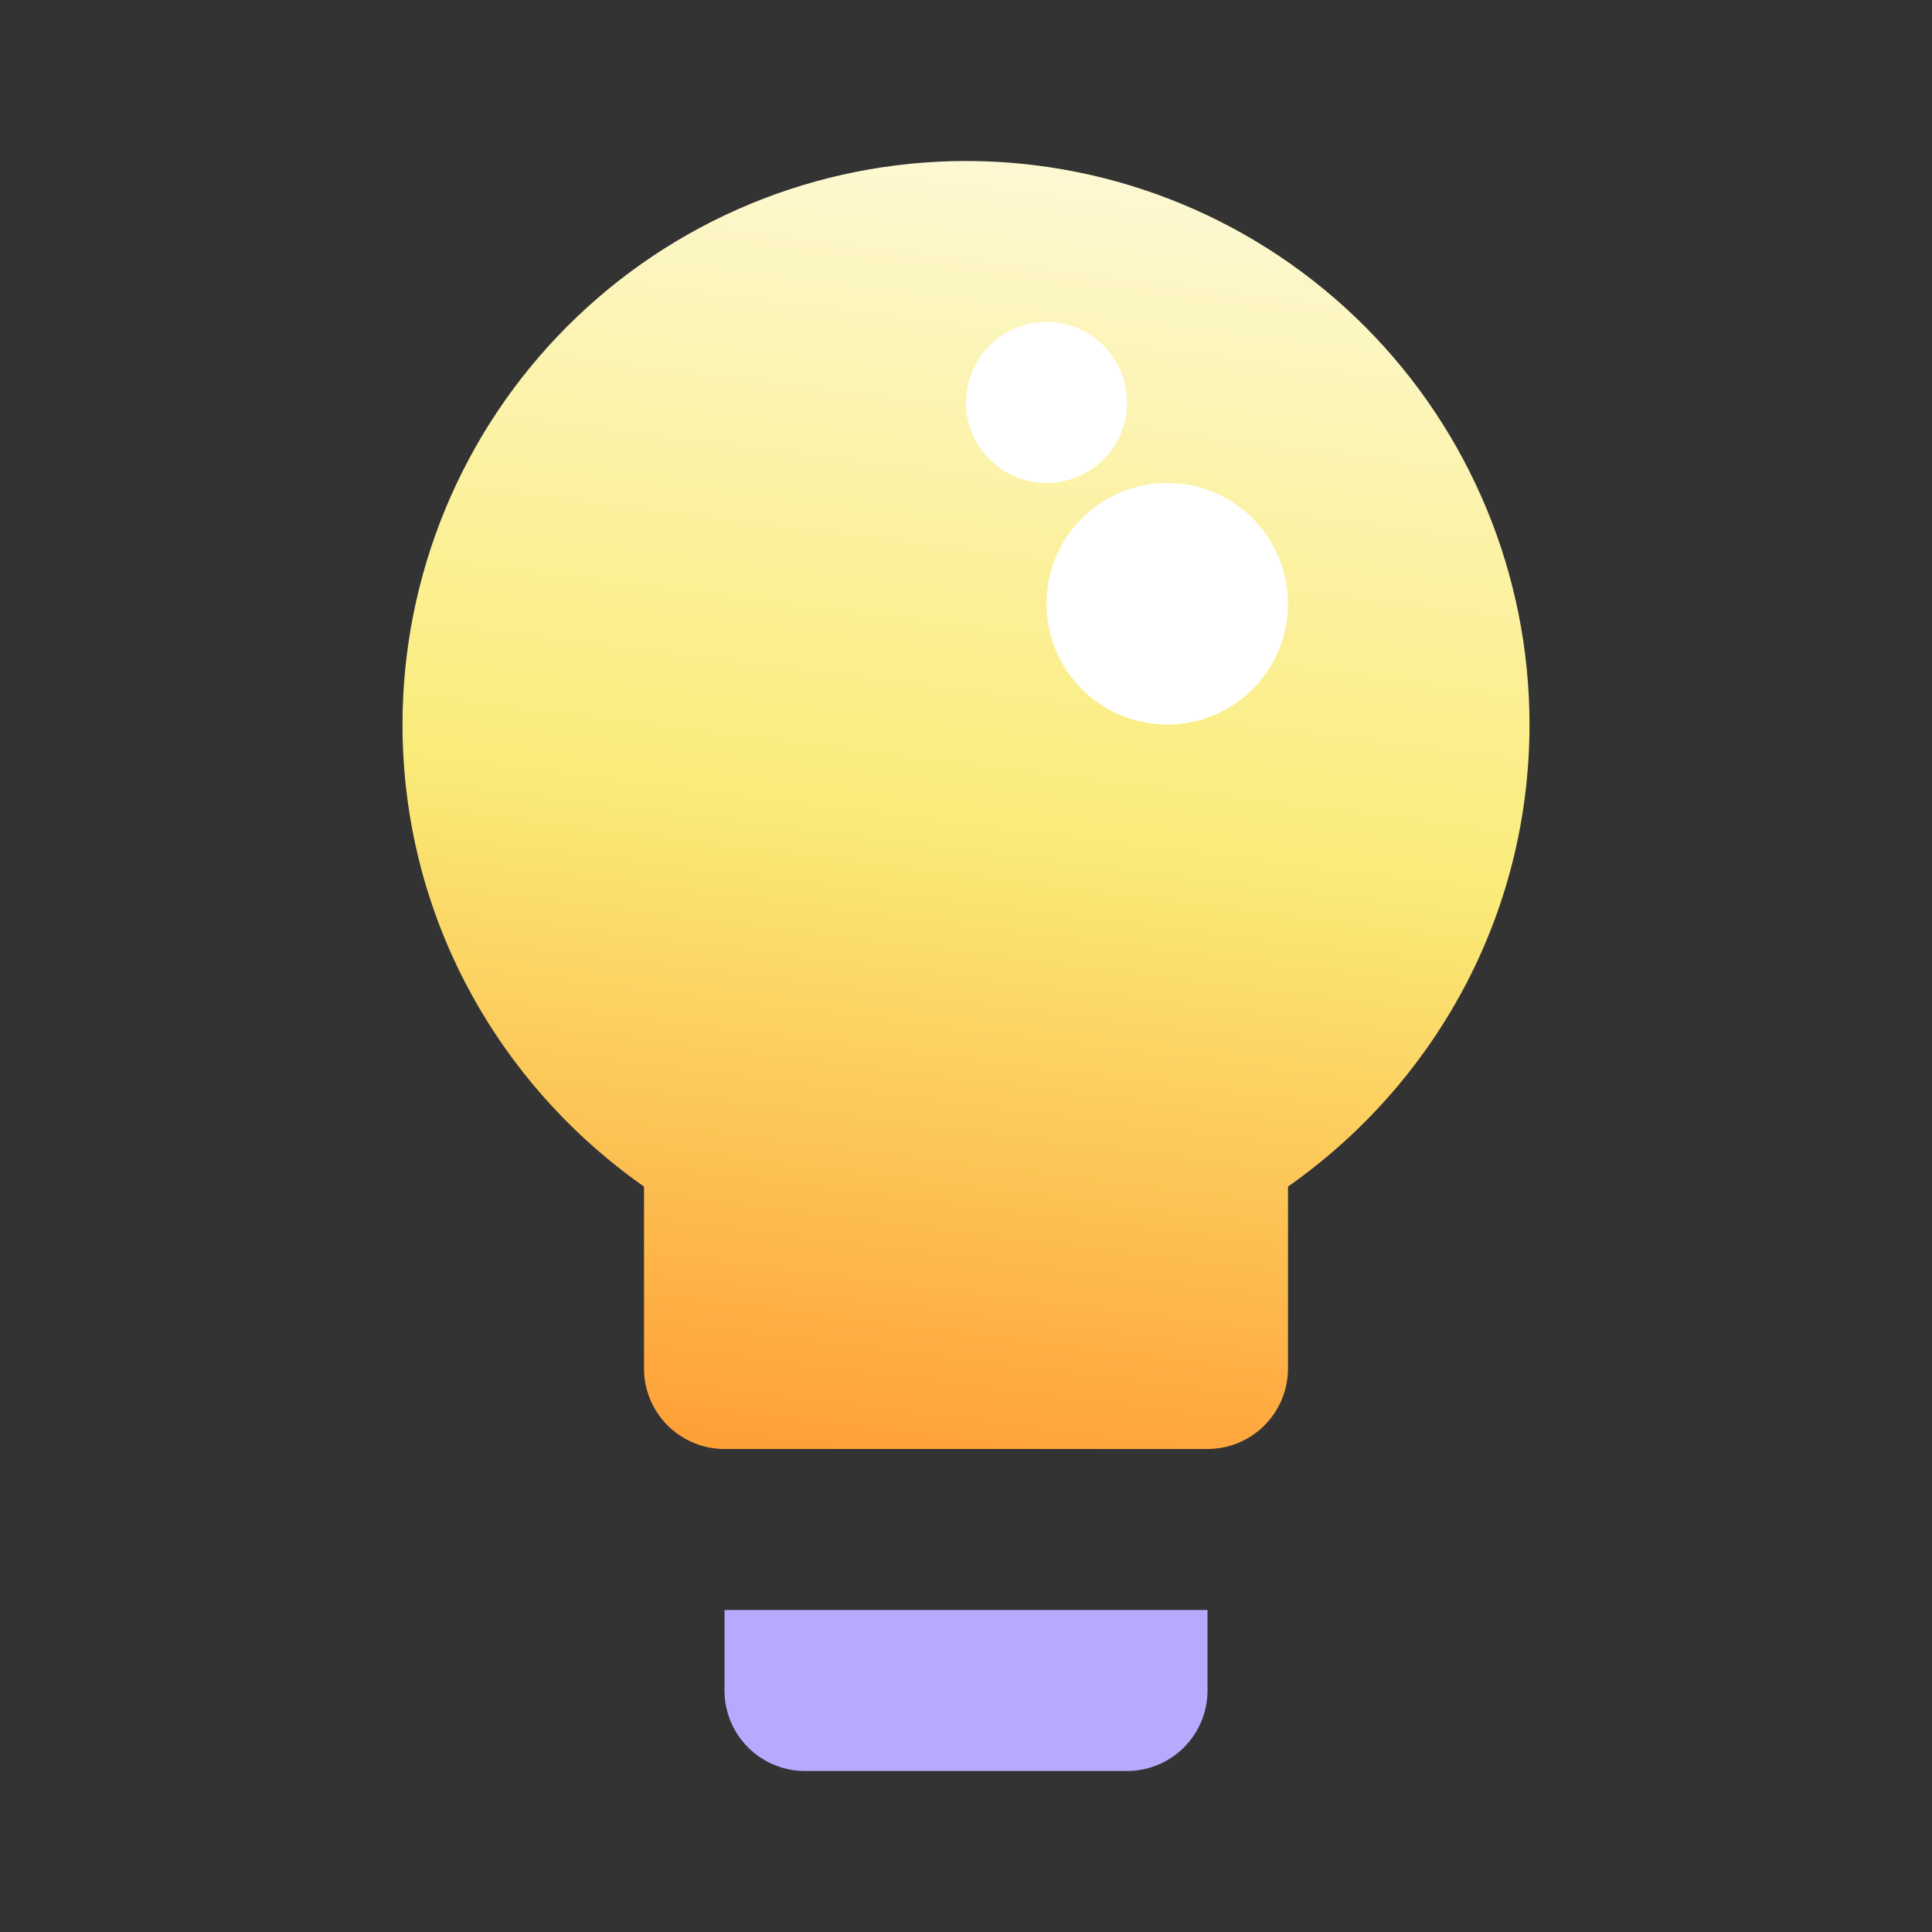
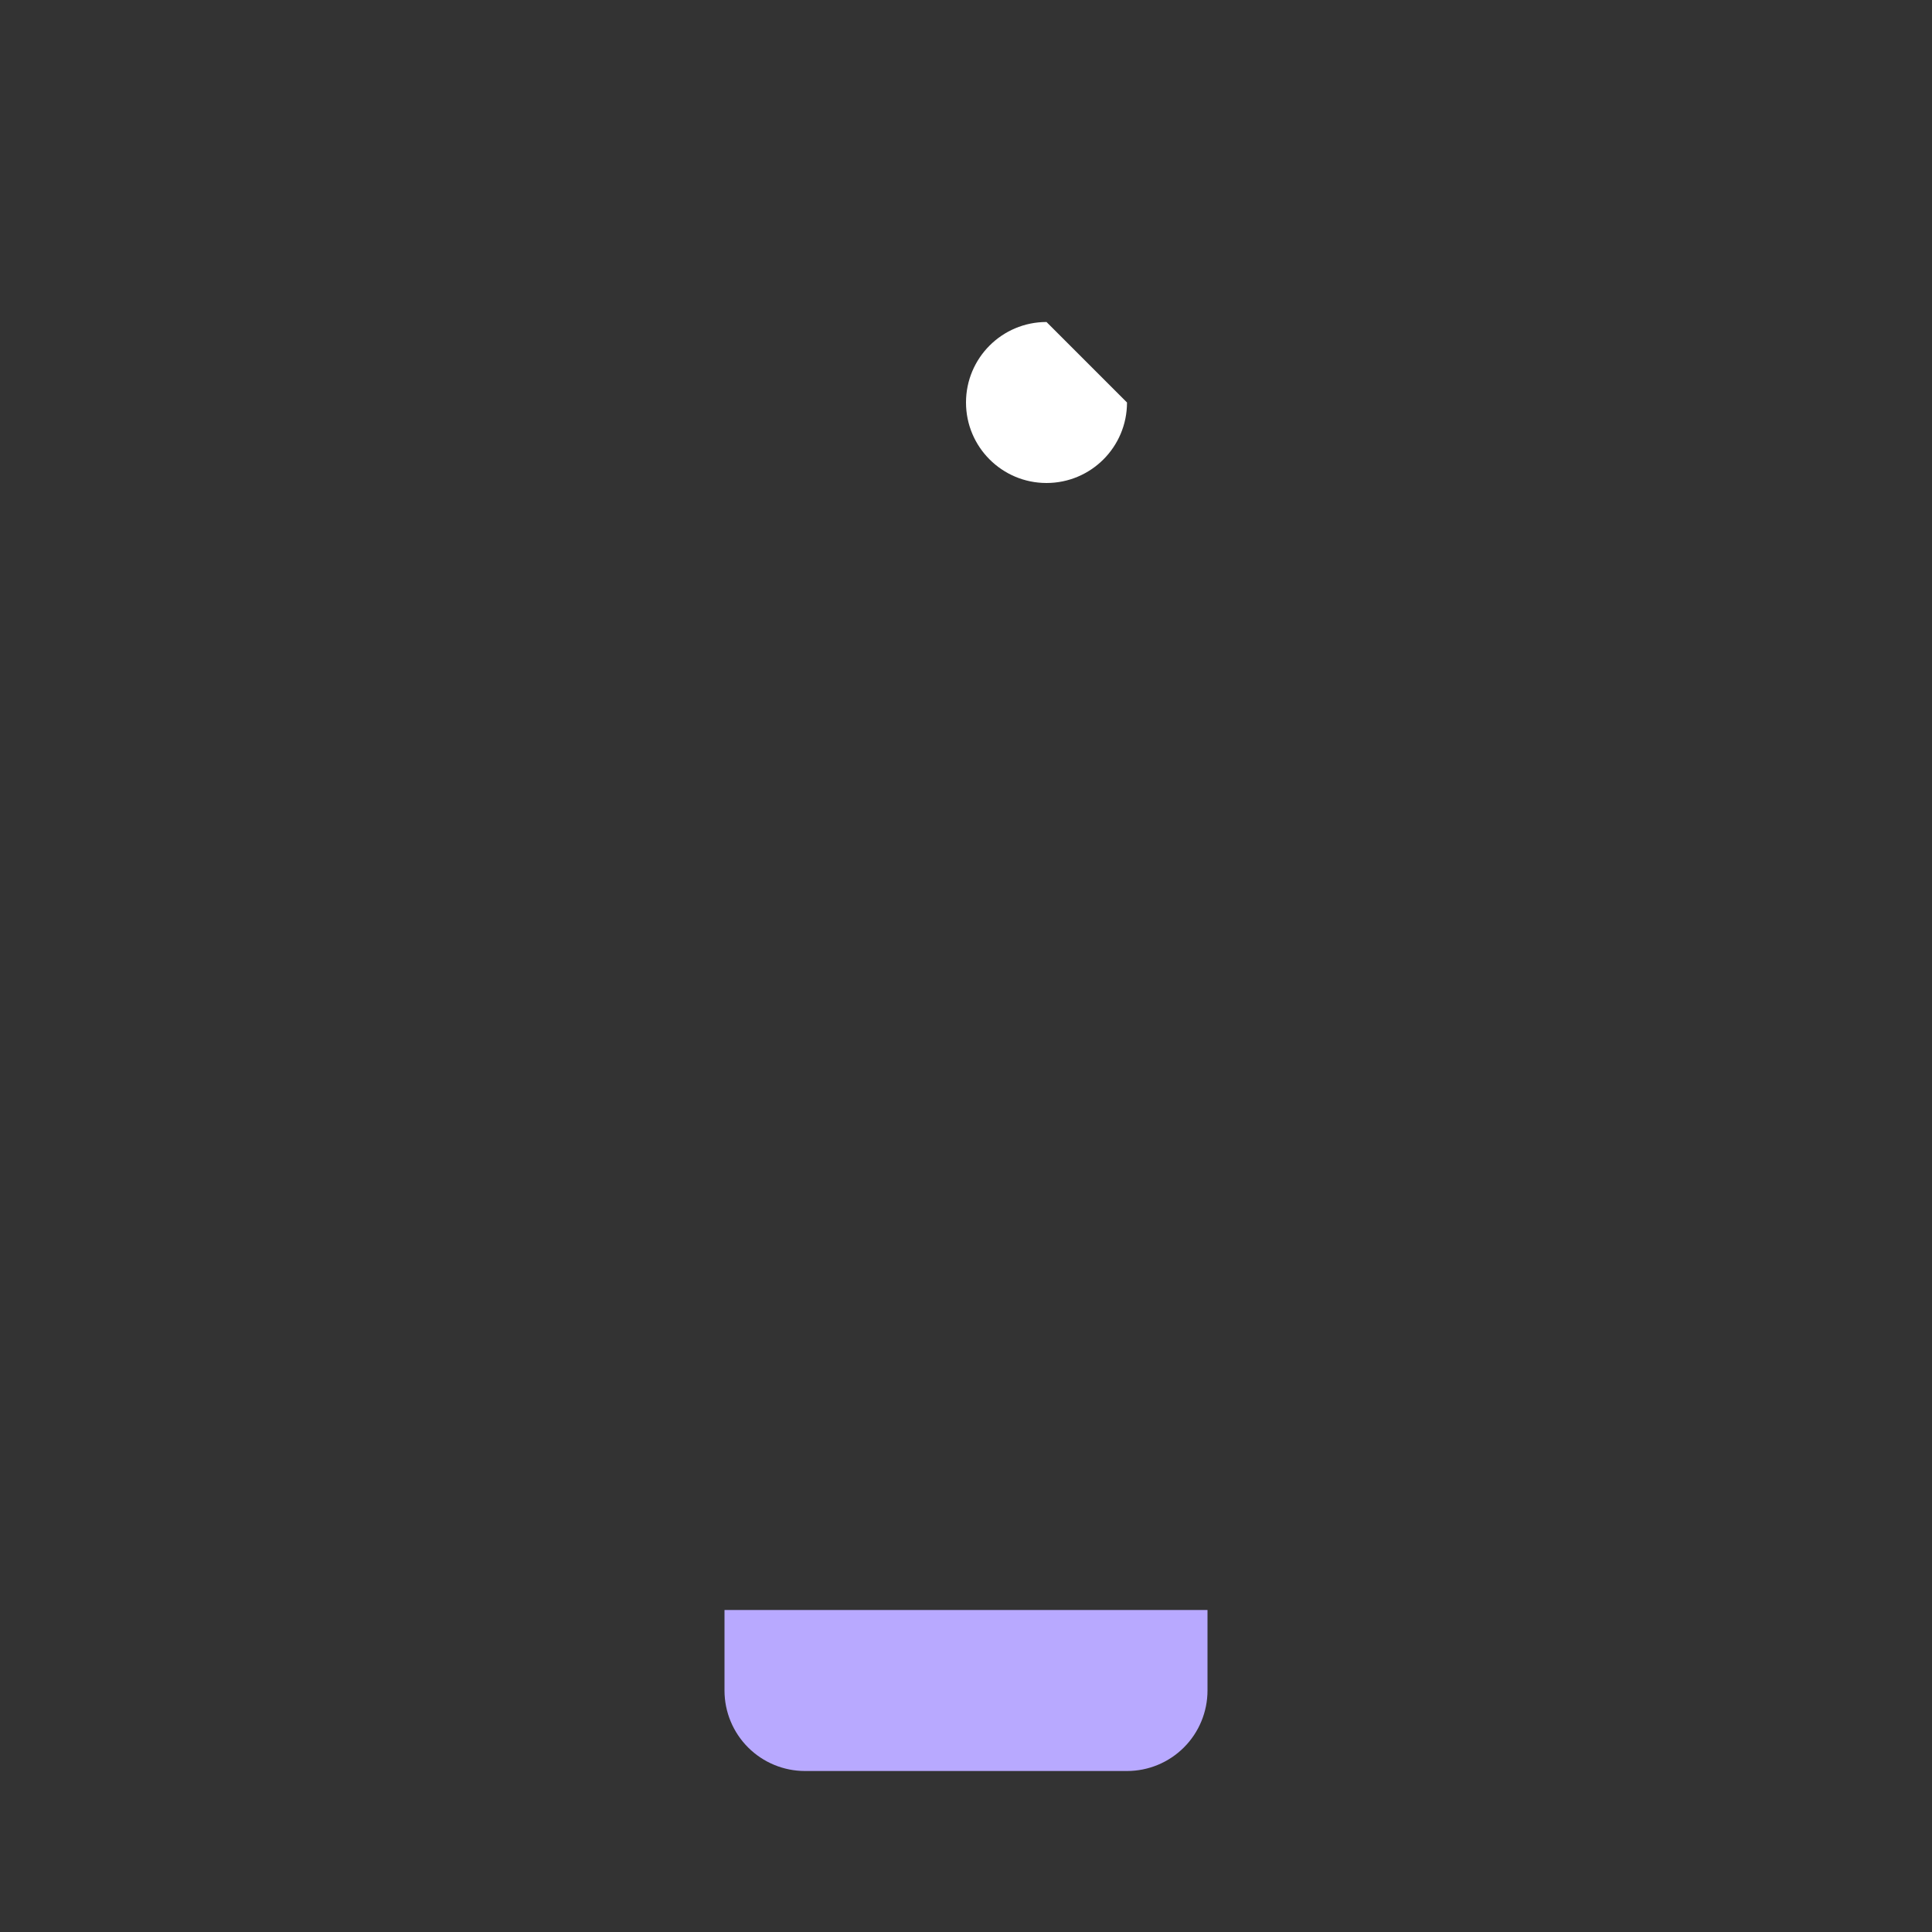
<svg xmlns="http://www.w3.org/2000/svg" width="512" height="512" viewBox="0 0 512 512" fill="none">
  <rect x="0" y="0" width="512" height="512" fill="#333333" stroke="none" />
-   <path d="M256 42.668C295.606 42.668 333.589 58.401 361.595 86.407C389.6 114.412 405.333 152.396 405.333 192.001C405.333 242.775 379.947 287.361 341.333 314.455V362.668C341.333 368.326 339.086 373.752 335.085 377.753C331.084 381.754 325.658 384.001 320 384.001H192C186.342 384.001 180.916 381.754 176.915 377.753C172.914 373.752 170.667 368.326 170.667 362.668V314.455C132.053 287.361 106.667 242.775 106.667 192.001C106.667 152.396 122.4 114.412 150.405 86.407C178.411 58.401 216.394 42.668 256 42.668Z" fill="url(#paint0_linear_8509_713)" />
  <path d="M192 426.668V448.001C192 453.659 194.248 459.086 198.248 463.086C202.249 467.087 207.675 469.335 213.333 469.335H298.667C304.325 469.335 309.751 467.087 313.752 463.086C317.752 459.086 320 453.659 320 448.001V426.668H192Z" fill="#B8A9FF" />
-   <circle cx="309.333" cy="160" r="32" fill="white" />
-   <path d="M298.668 106.665C298.668 118.447 289.116 127.999 277.334 127.999C265.552 127.999 256.001 118.447 256.001 106.665C256.001 94.883 265.552 85.332 277.334 85.332C289.116 85.332 298.668 94.883 298.668 106.665Z" fill="white" />
+   <path d="M298.668 106.665C298.668 118.447 289.116 127.999 277.334 127.999C265.552 127.999 256.001 118.447 256.001 106.665C256.001 94.883 265.552 85.332 277.334 85.332Z" fill="white" />
  <defs>
    <linearGradient id="paint0_linear_8509_713" x1="256" y1="42.668" x2="213.333" y2="384.001" gradientUnits="userSpaceOnUse">
      <stop stop-color="#FDF8D2" />
      <stop offset="0.506" stop-color="#FAEC79" />
      <stop offset="1" stop-color="#FFA037" />
    </linearGradient>
  </defs>
</svg>